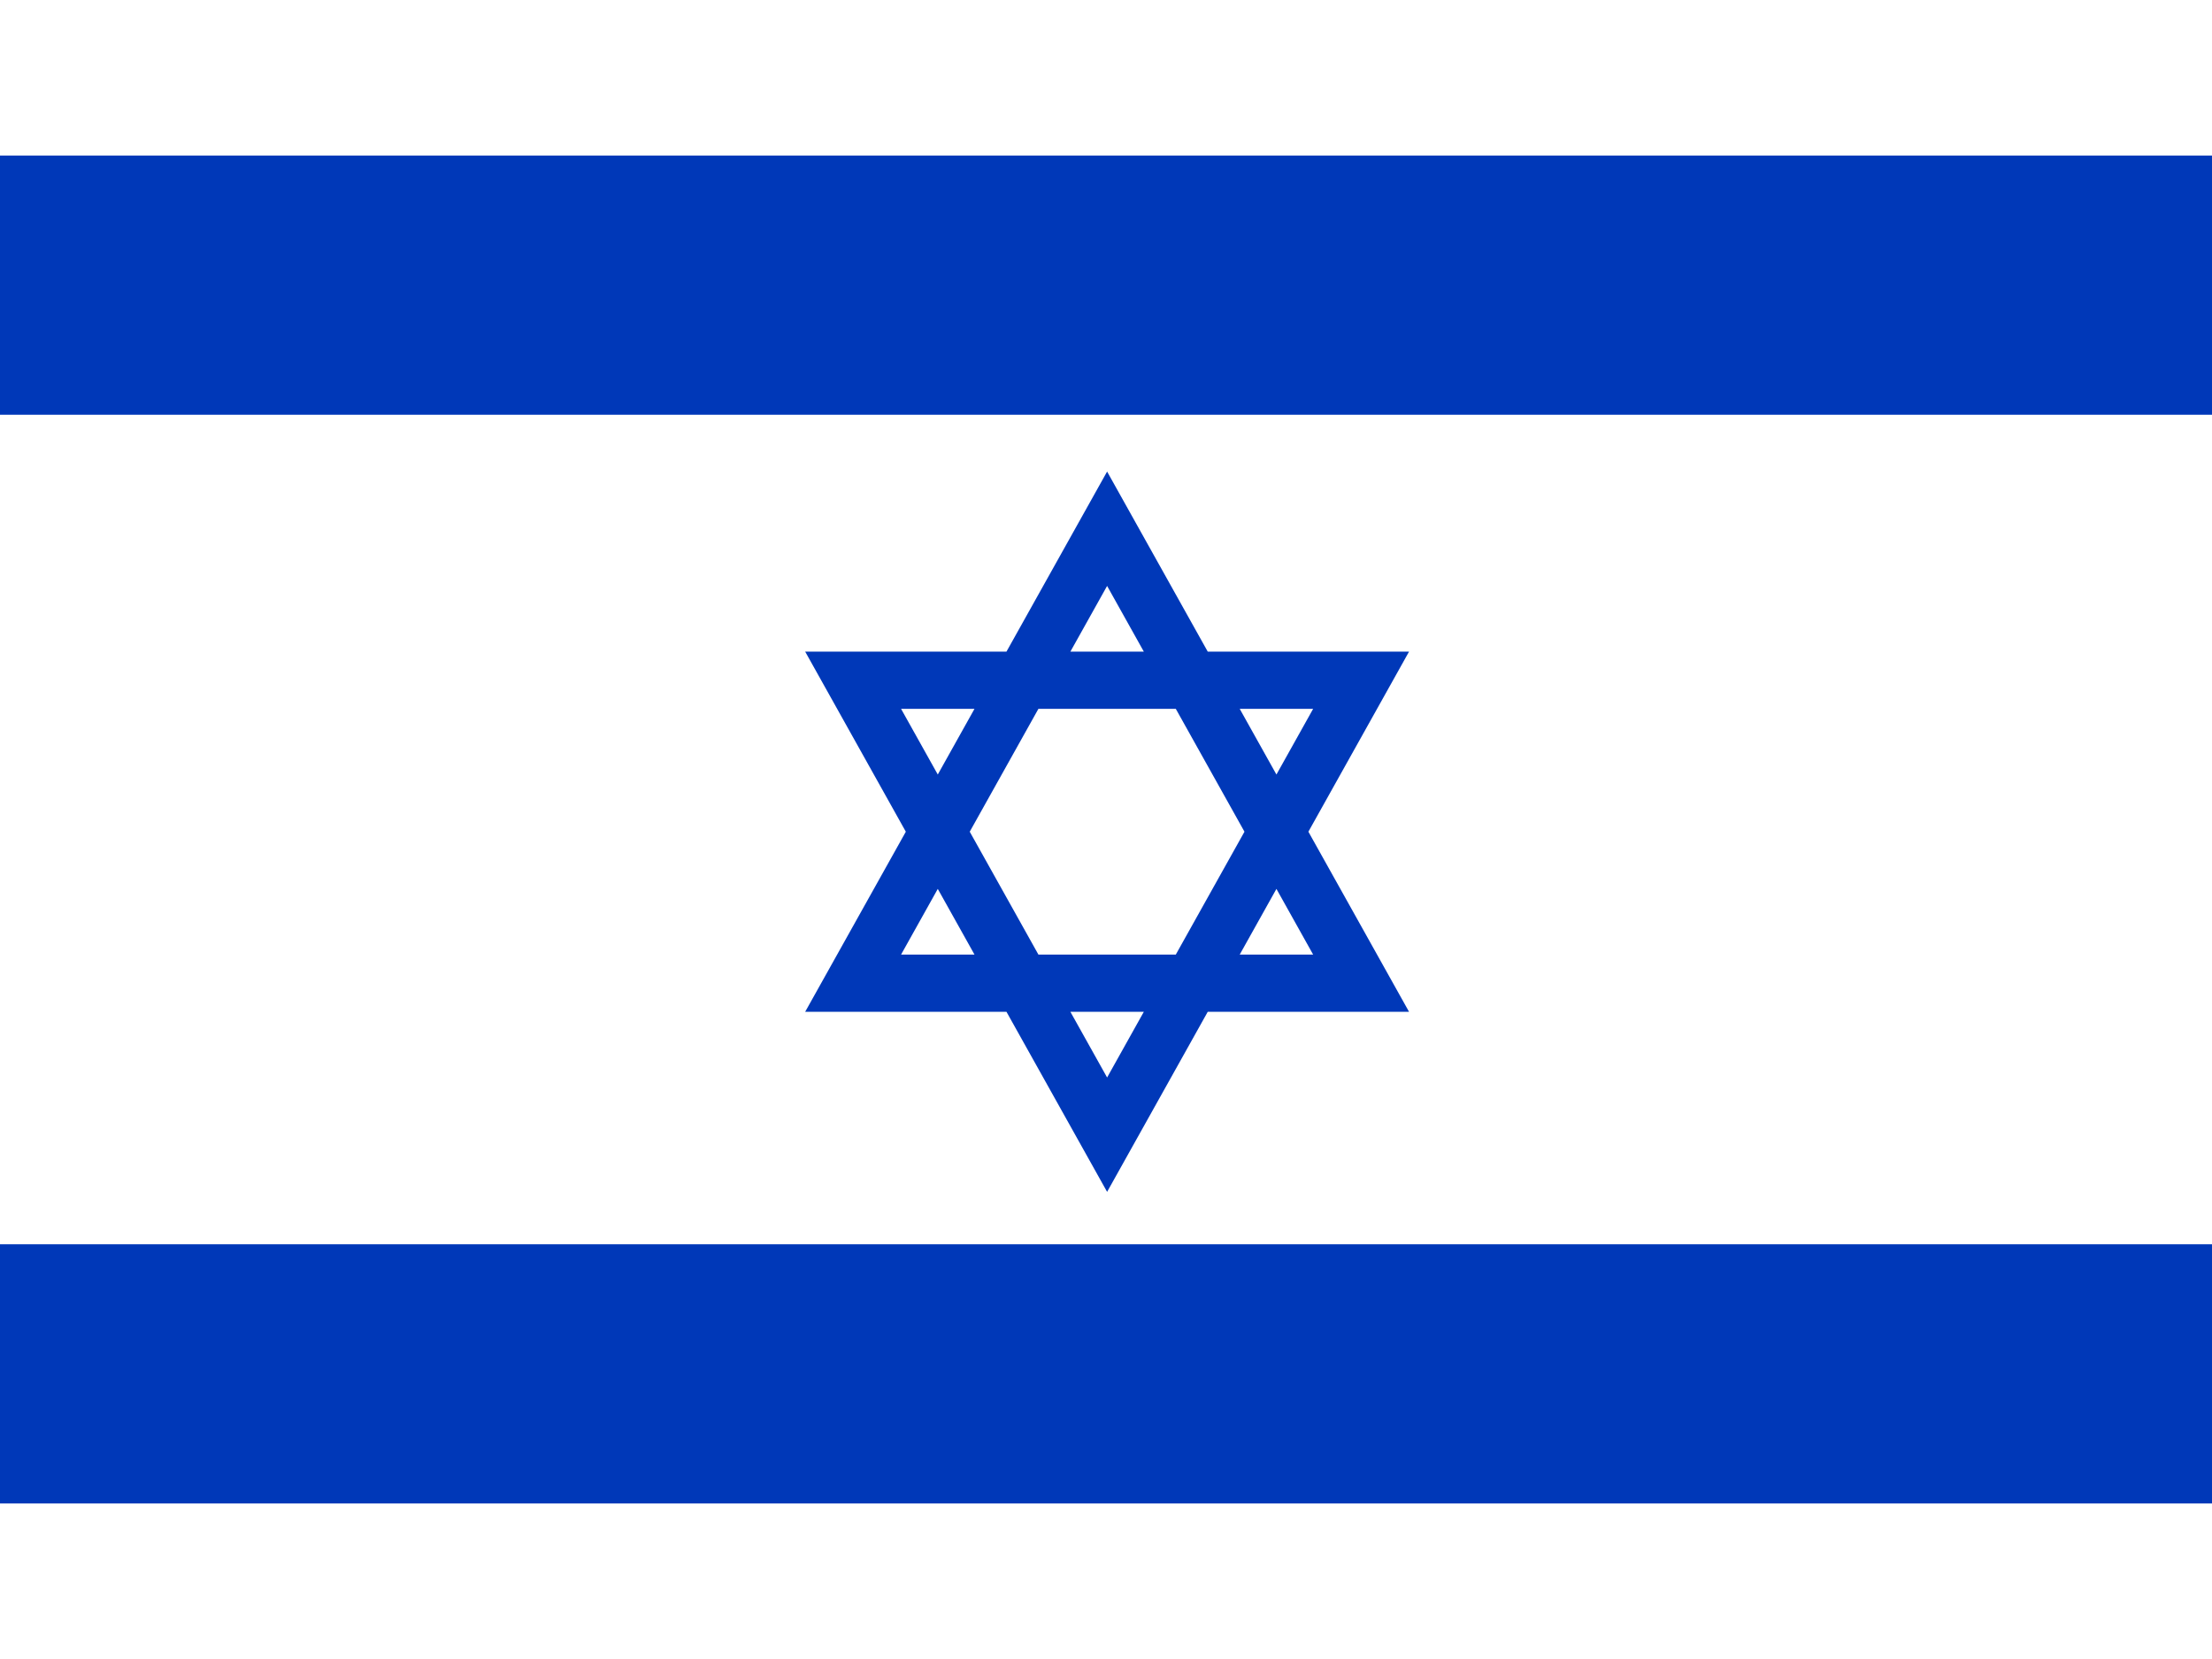
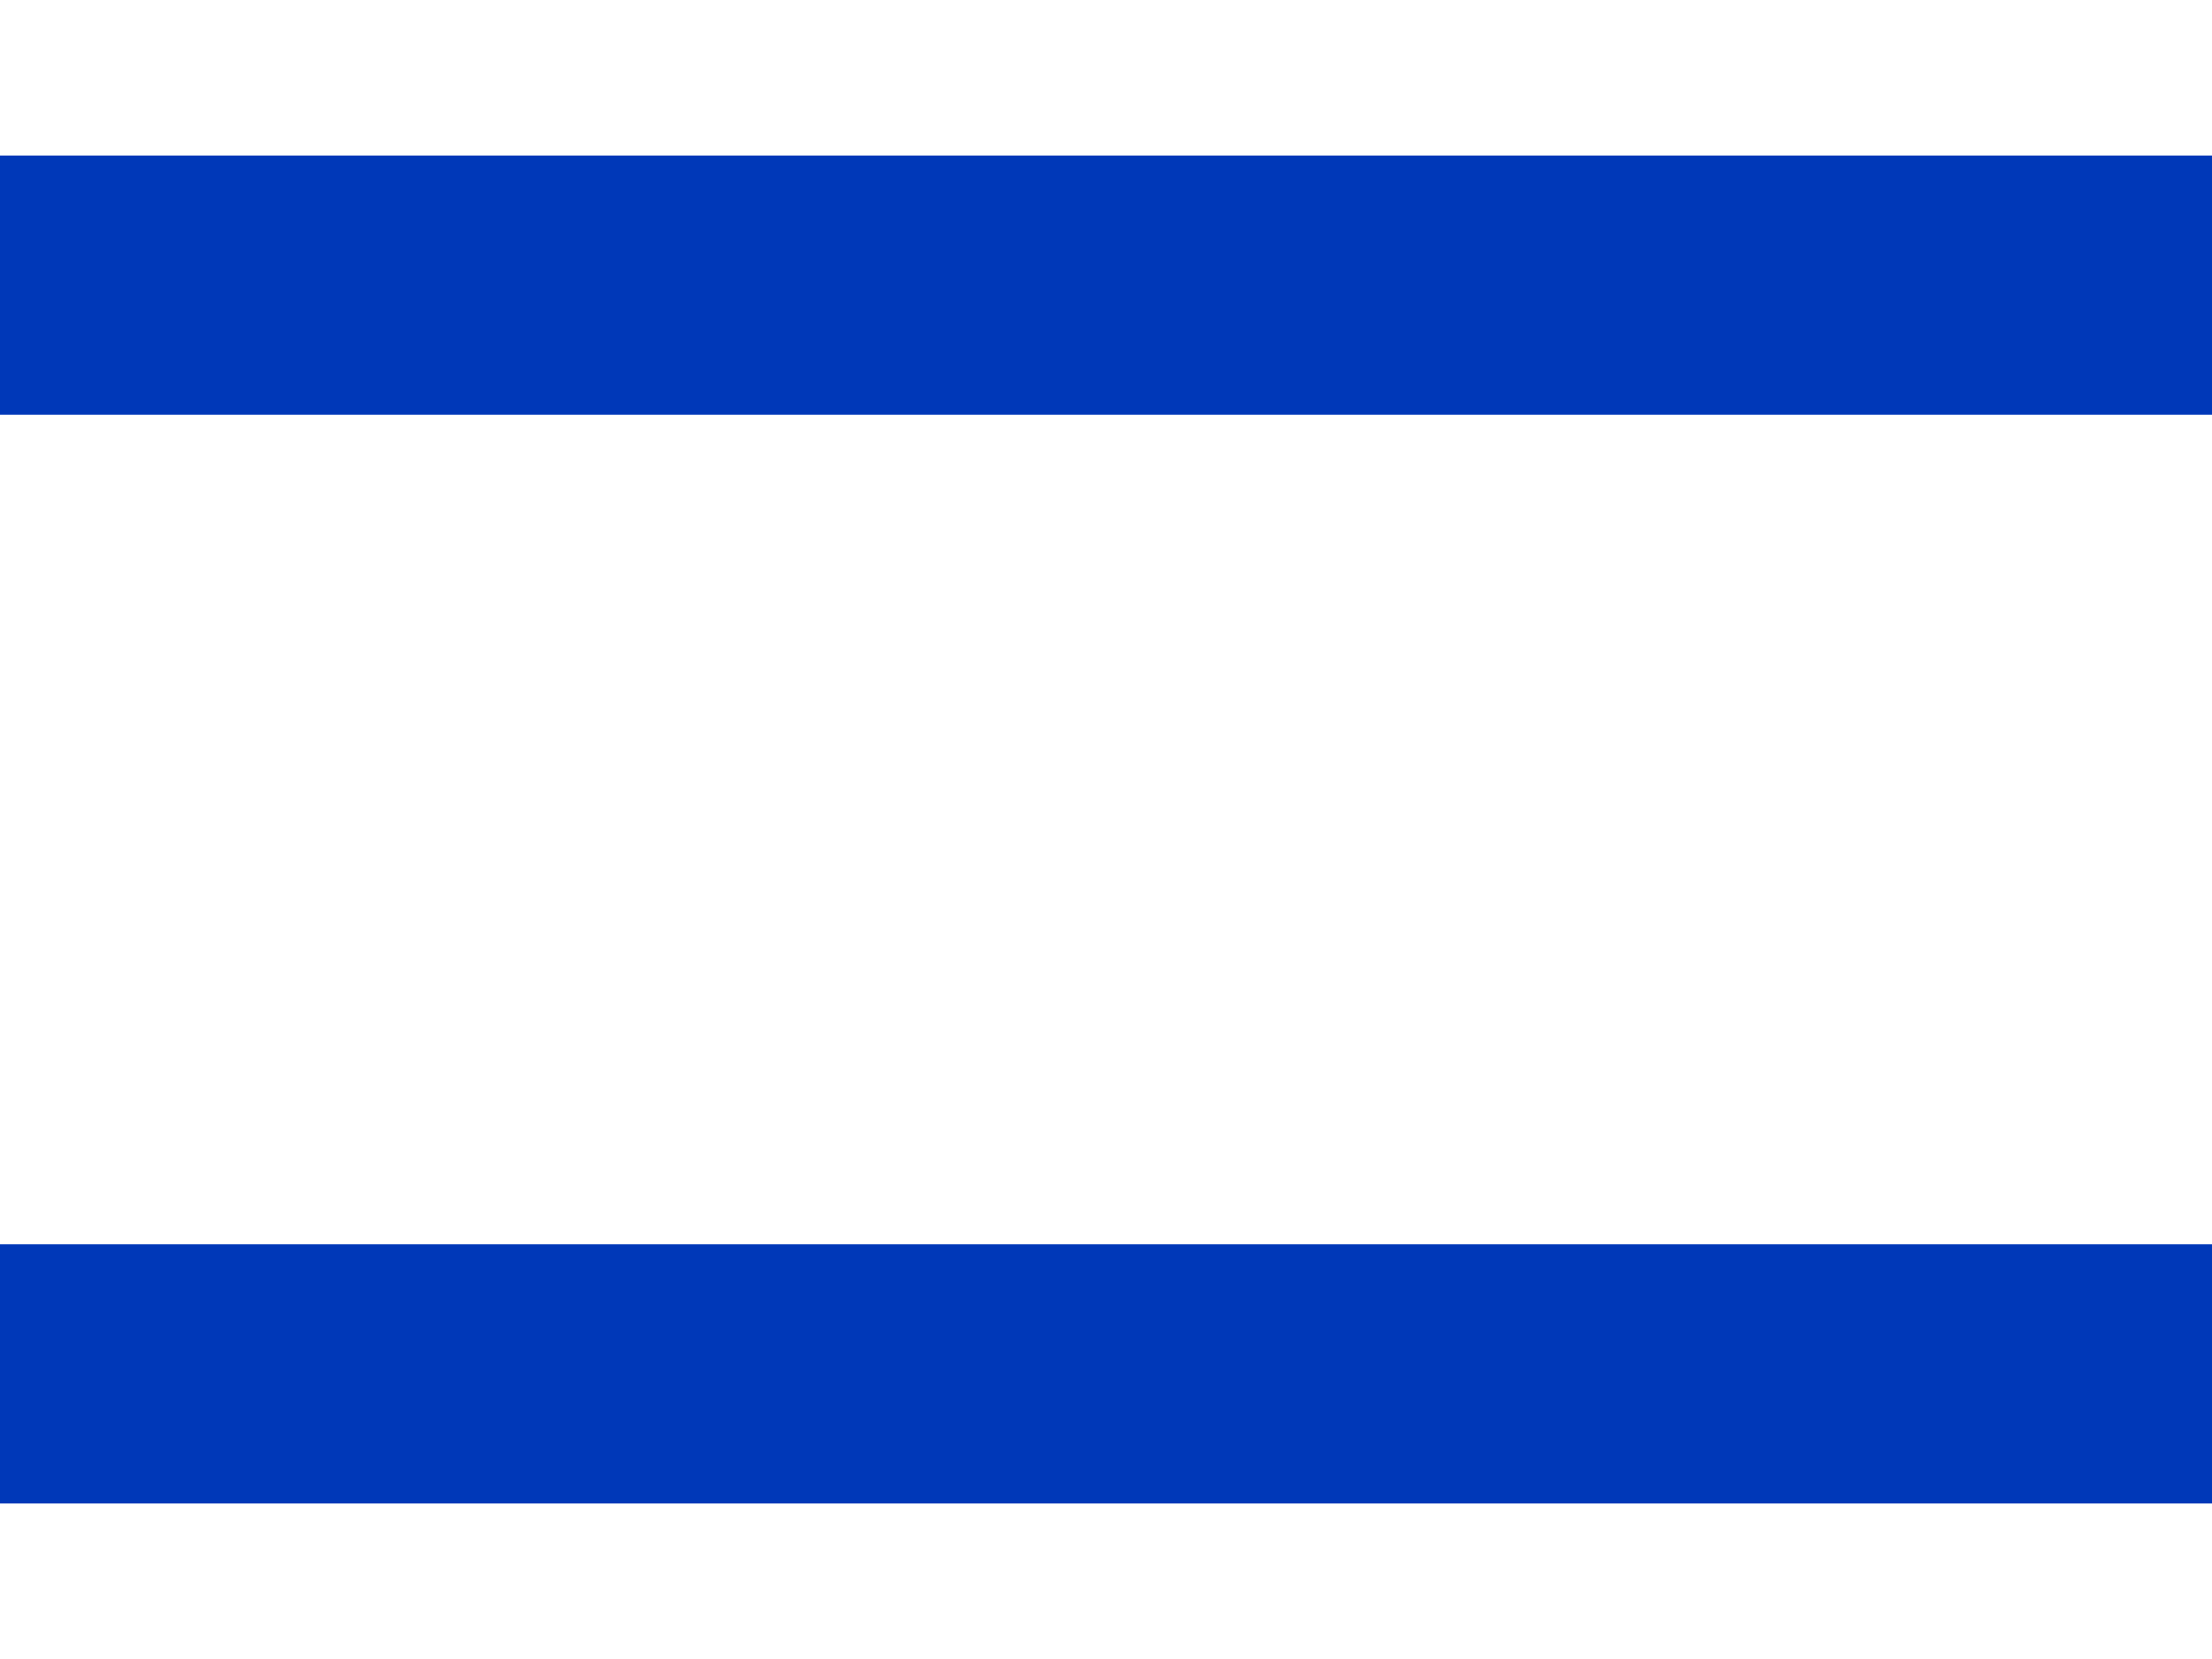
<svg xmlns="http://www.w3.org/2000/svg" width="200" height="150">
-   <path d="M0 0h200v150H0z" style="fill:#fff;fill-opacity:1;stroke:none" />
  <path d="M0 14.063h200V37.5H0ZM0 112.5h200v23.438H0Zm0 0" style="stroke:none;fill-rule:nonzero;fill:#0038b8;fill-opacity:1" />
-   <path d="M423.822 472.854h252.356L550 254.292ZM550 545.708l126.178-218.562H423.822Zm0 0" style="fill:none;stroke-width:27.5;stroke-linecap:butt;stroke-linejoin:miter;stroke:#0038b8;stroke-opacity:1;stroke-miterlimit:4" transform="scale(.182 .188)" />
</svg>